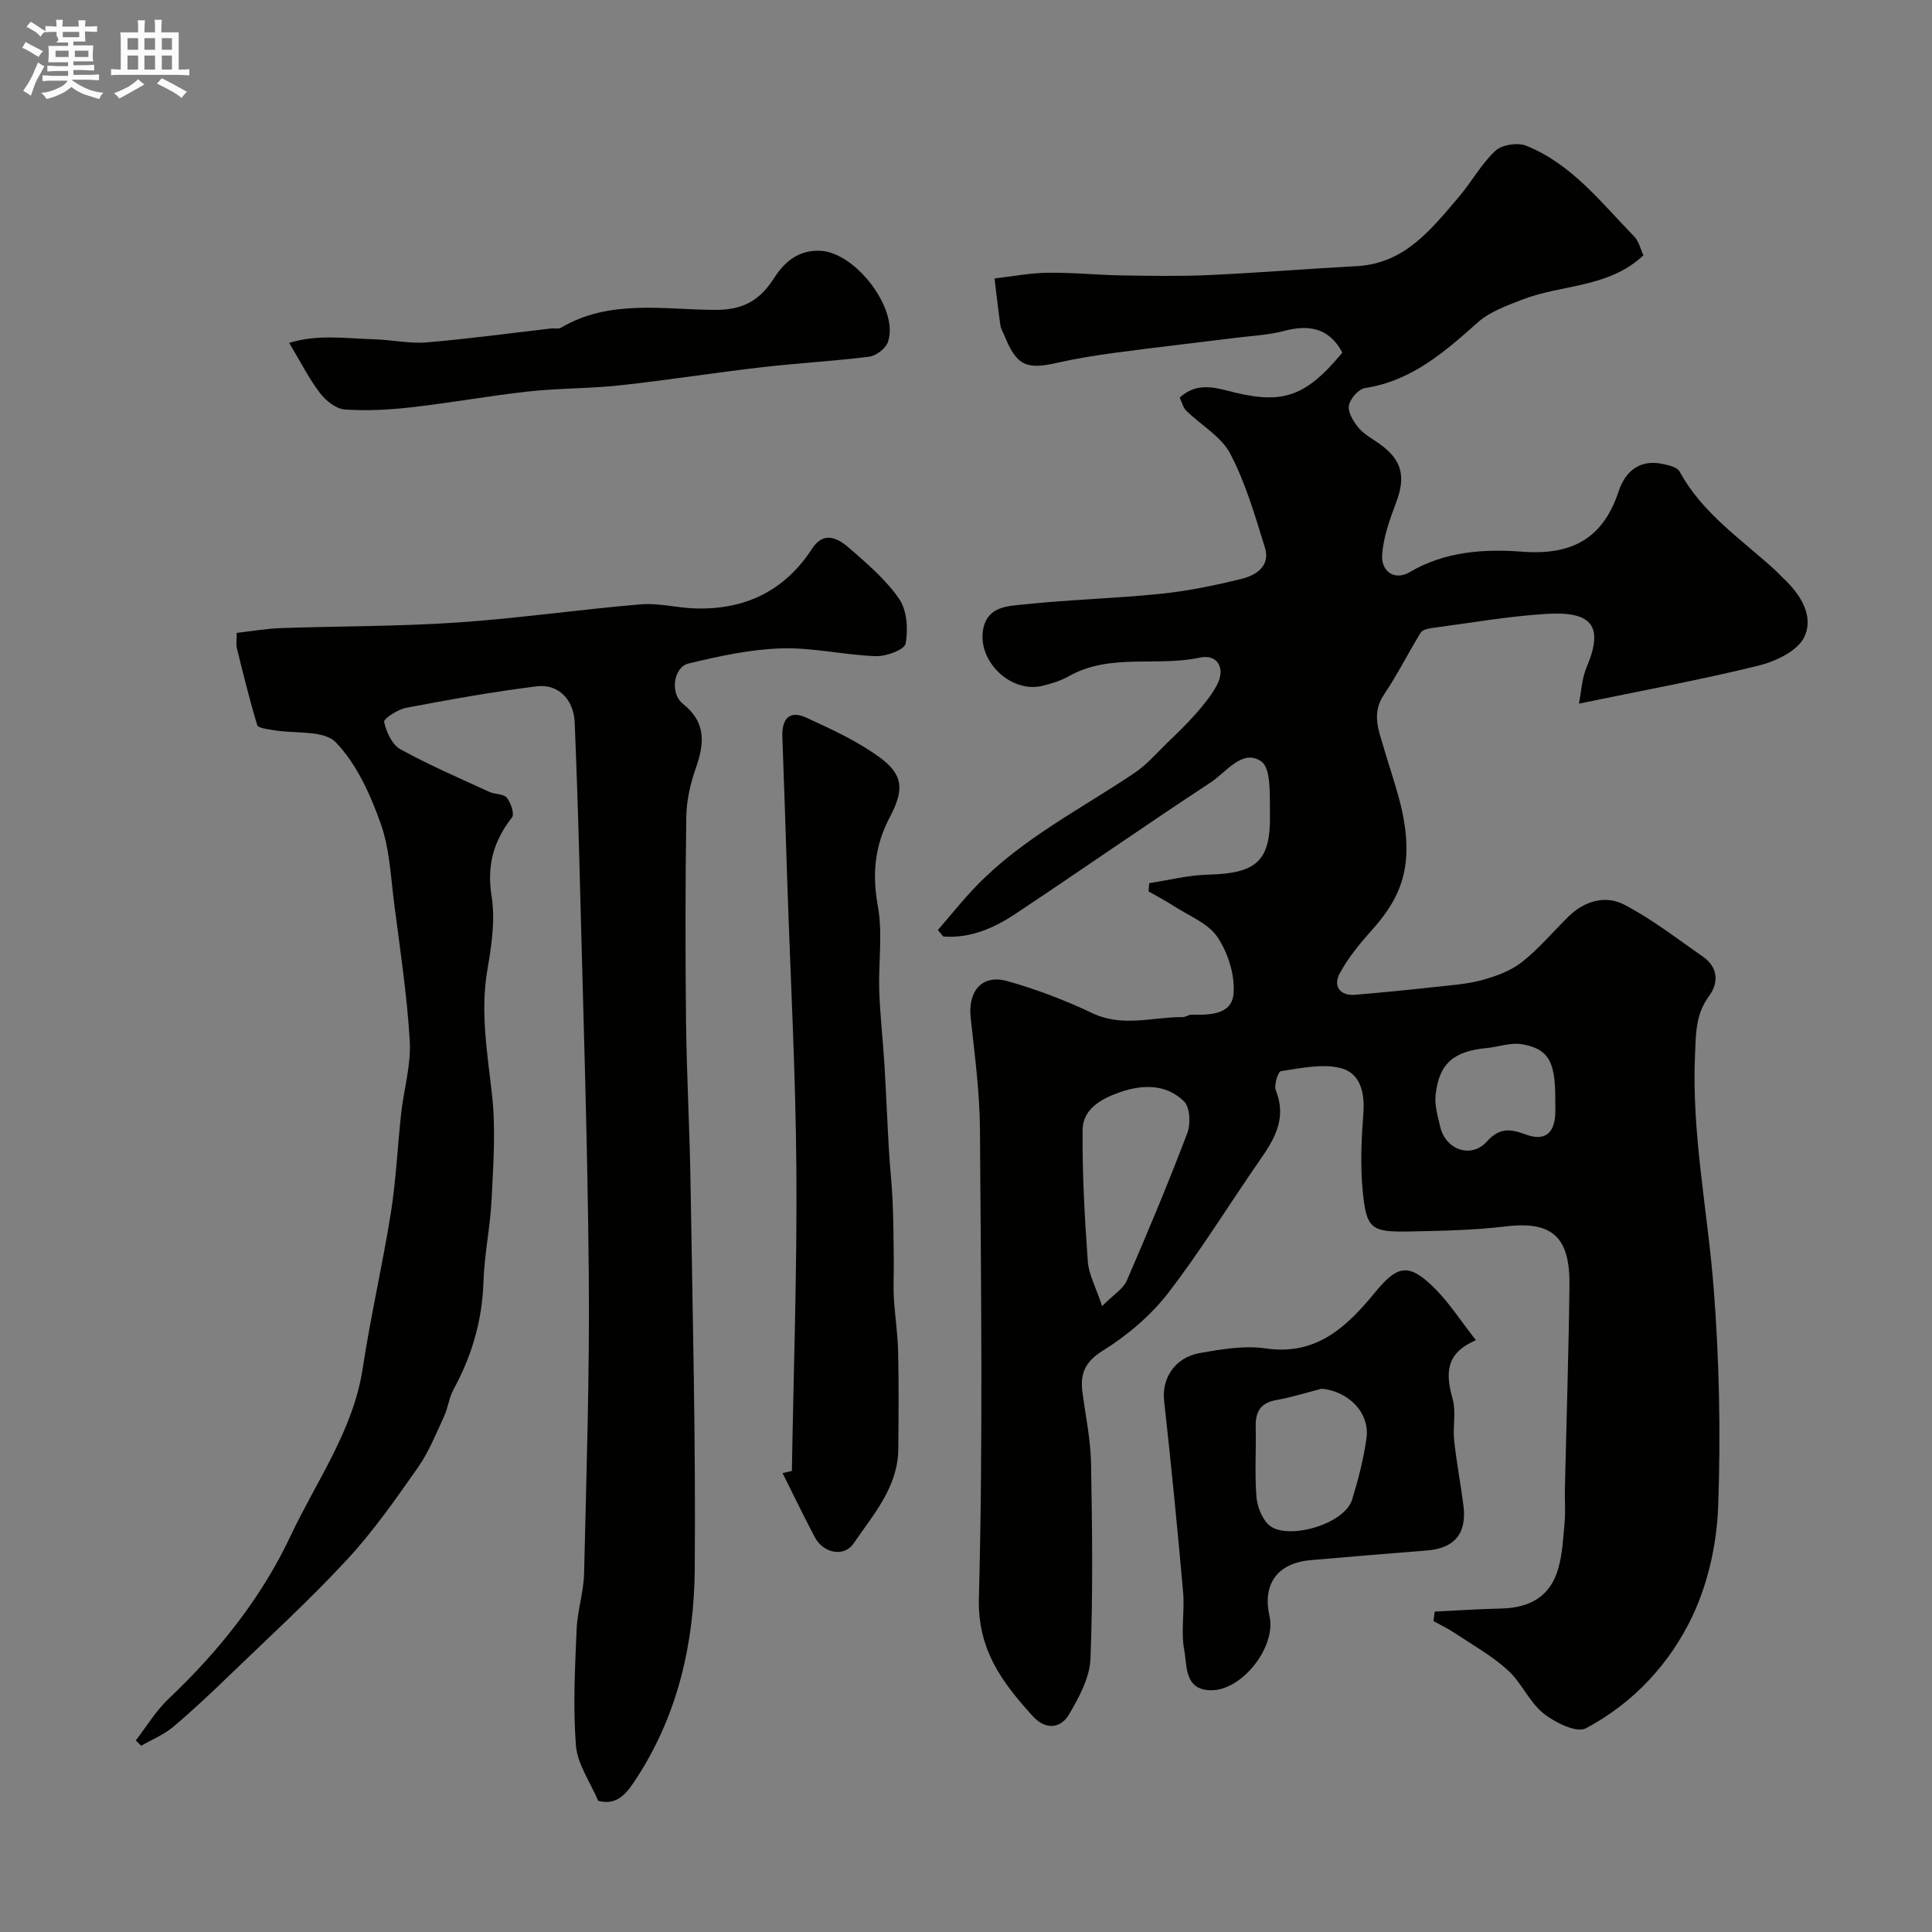
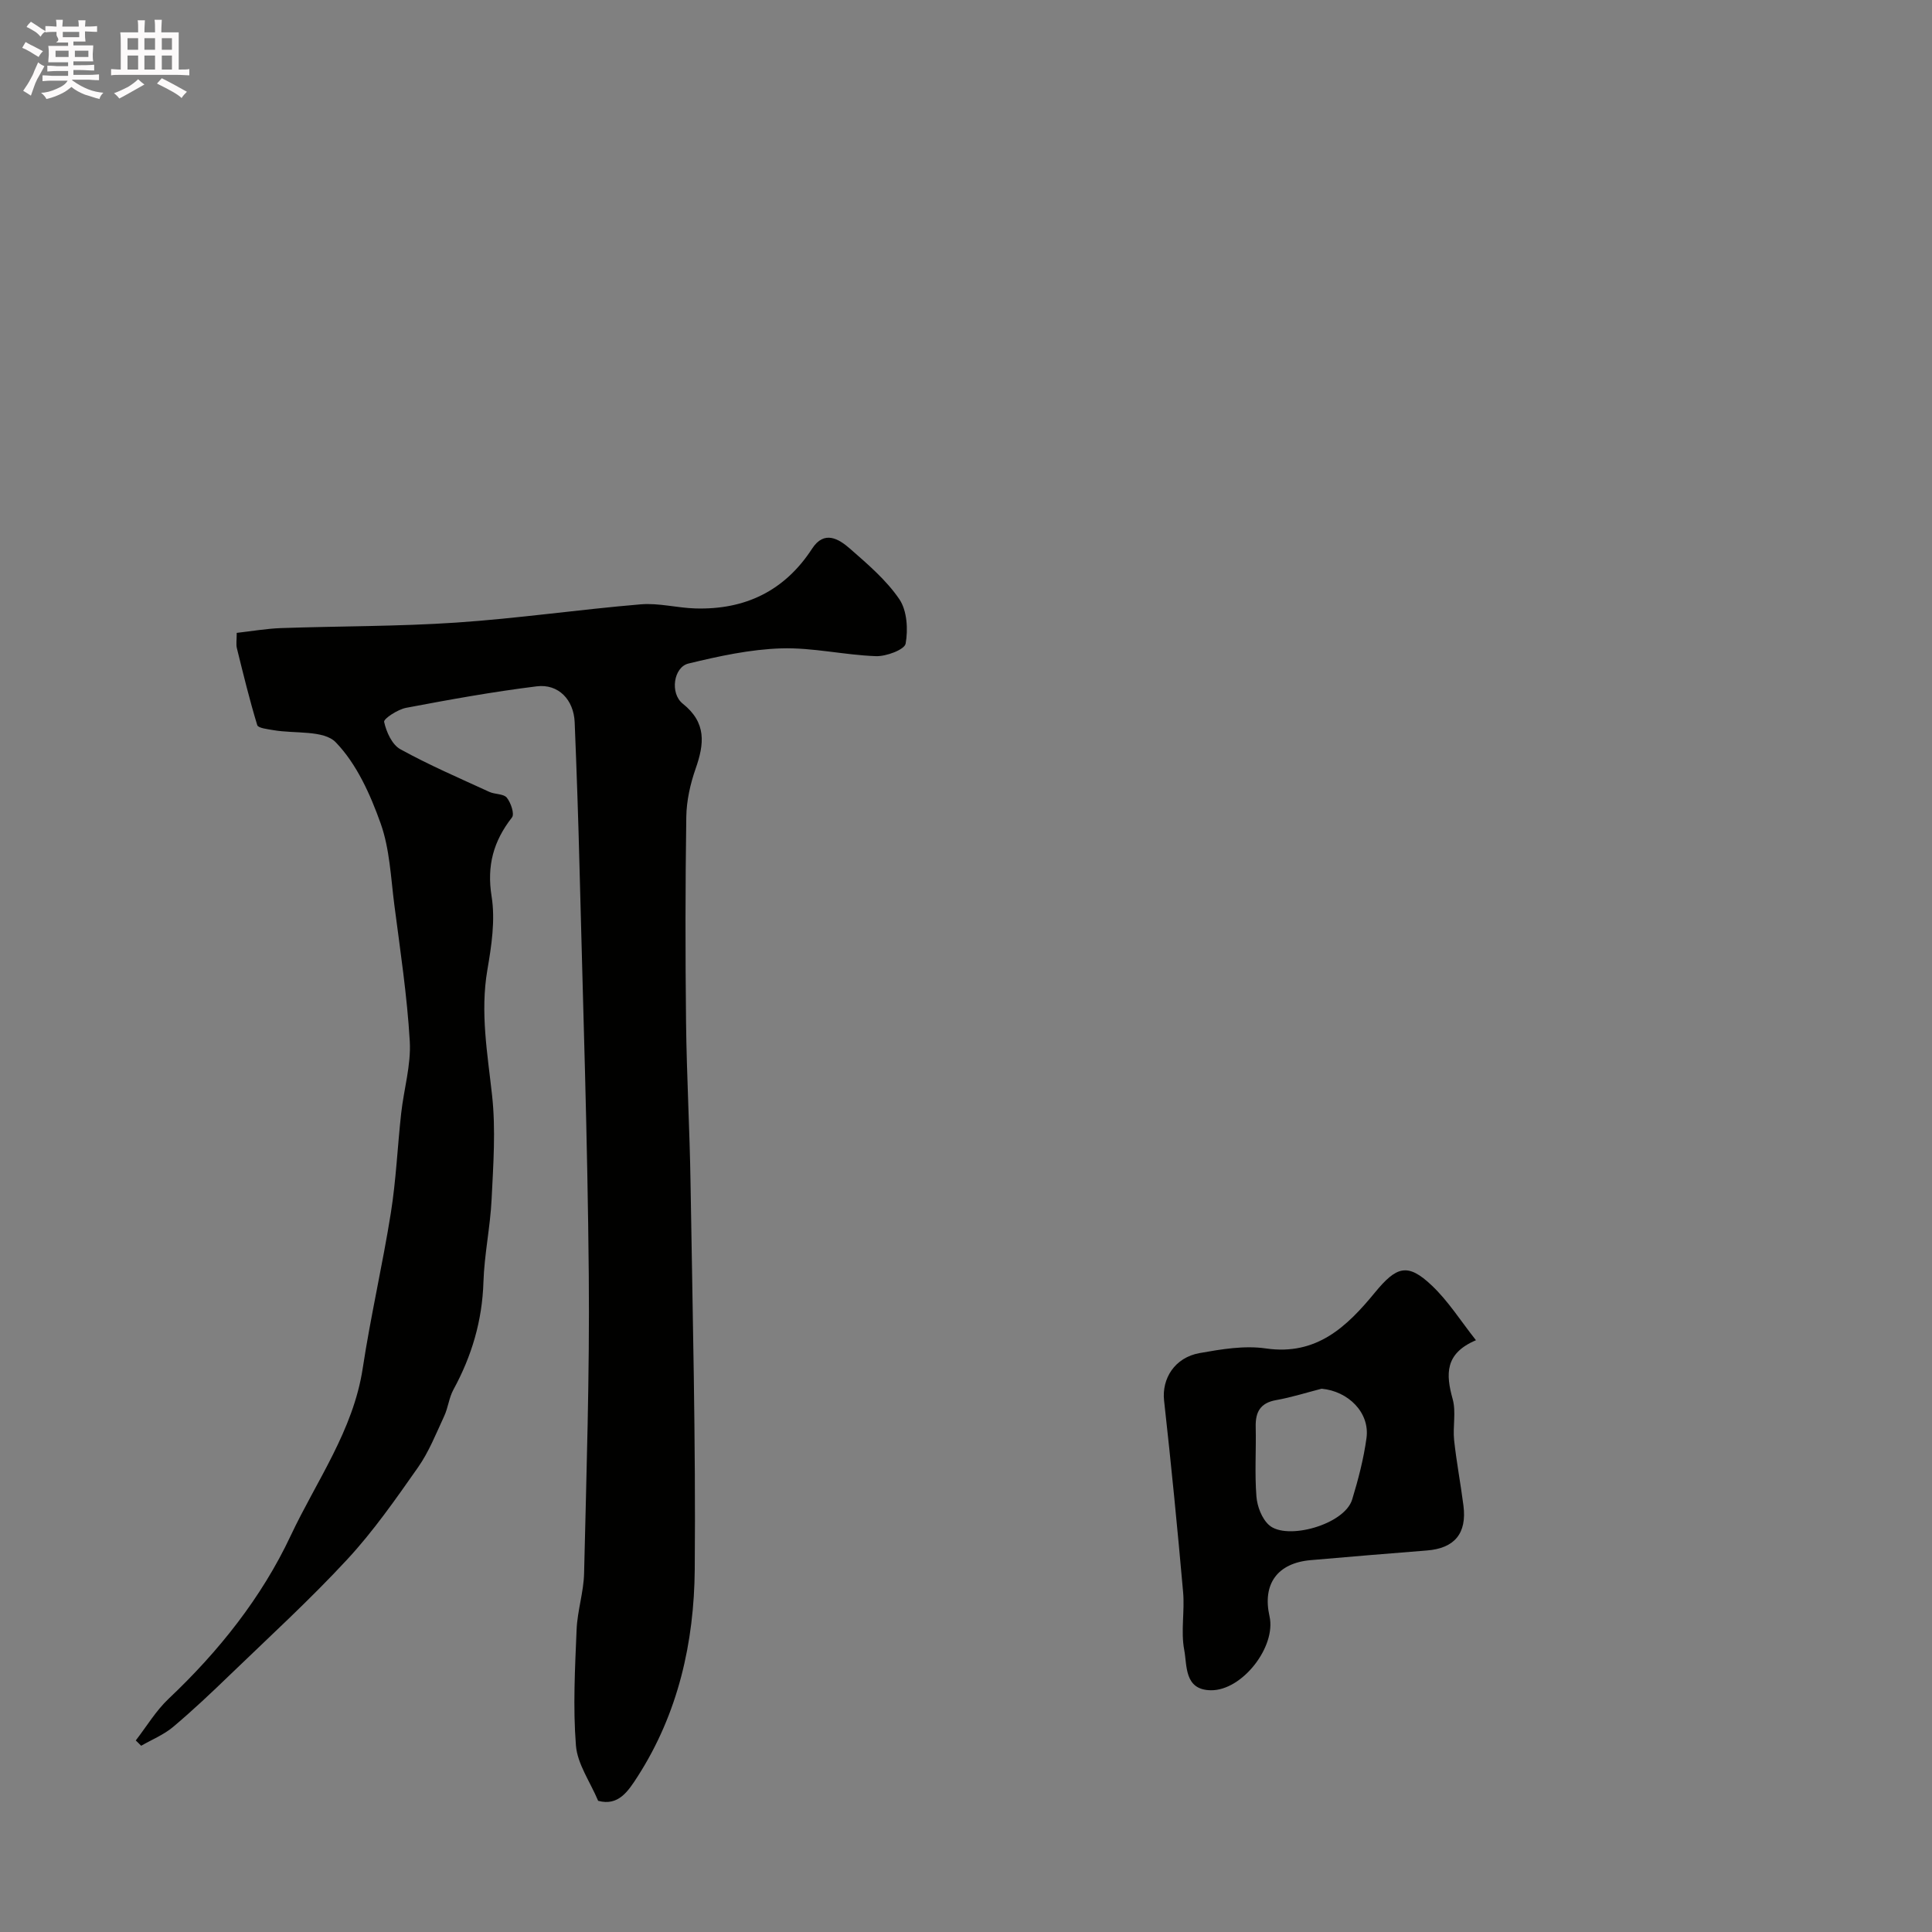
<svg xmlns="http://www.w3.org/2000/svg" enable-background="new 0 0 400 400" viewBox="0 0 400 400">
  <rect x="0" y="0" width="400" height="400" fill="#808080" stroke="none" />
  <path d="m6.8 9.5c.6.3 1.3.7 2.1 1.1-.4.4-.7.8-.9 1.2-.7-.4-1.3-.8-1.8-1.1s-1.1-.6-1.6-.8c.2-.4.5-.8.7-1.2.4.2.8.5 1.5.8zm.9 6.9c-.3.6-.5 1.1-.7 1.7s-.4 1.1-.6 1.7c-.6-.4-1.1-.7-1.6-1 .7-1 1.2-1.8 1.5-2.4.3-.5.6-1.1.8-1.7.3-.6.5-1.2.8-1.8.3.3.8.6 1.3.8-.7 1.3-1.2 2.2-1.5 2.7zm.1-11c.4.3 1 .7 1.7 1.1-.5.2-.8.6-1.1 1.1-.5-.6-1-1-1.4-1.2s-.9-.6-1.5-.8c.2-.4.5-.7.9-1.1.5.3.9.6 1.4.9zm10.5 13.1c1 .4 2 .6 3.1.7-.4.4-.7.8-.8 1.3-.9-.2-1.9-.6-3-.9-1-.4-2-.9-2.8-1.6-.5.4-1.1.9-1.9 1.3s-1.9.9-3.3 1.2c-.1-.3-.5-.8-1.1-1.3 1 0 2.1-.3 3.2-.8 1.2-.5 1.9-1 2.3-1.7h-3.2c-.4 0-1 0-2 .1v-1.2c1 0 1.7.1 2 .1h3.3v-1h-2.3c-.2 0-.9 0-2 .1v-1.2c1.2 0 1.9.1 2 .1h2.3v-.8h-4.1c0-.7.1-1.2.1-1.6 0-.5 0-1.1-.1-1.8h4.1v-.7h-2.5c1-.6.1-1.1.1-1.6v-.6h-.5c-.4 0-1 0-1.8.1v-1.3c1.2 0 1.9.1 2.1.1h.2c0-.3 0-.8-.1-1.4h1.4c0 .6-.1 1-.1 1.4h3.4c0-.4 0-.8-.1-1.3h1.5c0 .4-.1.9-.1 1.3.7 0 1.5 0 2.5-.1v1.2c-1 0-1.8-.1-2.5-.1v.6c0 .3 0 .8.1 1.5h-2.5v.8h4.1c0 .7-.1 1.3-.1 1.8s0 1 .1 1.5h-4.1v.8h1.4c.8 0 1.8 0 2.9-.1v1.2c-1 0-1.9-.1-2.8-.1h-1.5v1h3.2c.3 0 1 0 2.1-.1v1.2c-1.1 0-1.8-.1-2.1-.1h-3.4l-.1.1c1.4 1 2.4 1.5 3.4 1.9zm-4.1-6.7v-1.3h-2.7v1.3zm2.2-4.1v-1.1h-3.4v1.1zm1.9 4.1v-1.3h-2.8v1.3z" fill="#fcfafa" />
  <path d="m37 6.7v2.3 5.4c1 0 1.8 0 2.2-.1v1.3c-.6 0-1.5-.1-2.5-.1h-11.9c-.7 0-1.3 0-1.8.1v-1.3c.5 0 1.1.1 2 .1v-5.2c0-1 0-1.8-.1-2.5h3.7c0-1.3 0-2.1-.1-2.5h1.5c0 .4-.1 1.3-.1 2.5h2.2c0-1.2 0-2.1-.1-2.6h1.5c0 .4-.1 1.3-.1 2.6zm-12.3 13.7c-.3-.4-.7-.8-1.1-1.1 1.1-.4 2.1-.9 2.9-1.3.8-.5 1.5-1 2.1-1.6.4.4.9.8 1.3 1.1-2.5 1.4-4.2 2.4-5.2 2.9zm3.9-10.1v-2.4h-2.2v2.4zm0 4.1v-2.9h-2.2v2.9zm3.5-4.1v-2.4h-2.2v2.4zm0 4.1v-2.9h-2.2v2.9zm.4 2.9 1-1.1c.6.3 1.4.7 2.5 1.3s2 1.1 2.7 1.5c-.4.4-.8.8-1.1 1.3-.8-.8-2.5-1.7-5.1-3zm3.1-7v-2.4h-2.1v2.4zm0 4.1v-2.9h-2.1v2.9z" fill="#fcfafa" />
  <g fill="#010100">
-     <path d="m237.94 182.85c4.04-.62 8.06-1.66 12.11-1.76 10.2-.26 13.09-2.79 12.88-12.82-.08-3.68.28-9.18-1.8-10.63-3.88-2.69-7.24 2.23-10.47 4.35-13.6 8.93-26.94 18.26-40.5 27.26-4.45 2.96-9.36 5.05-14.85 4.65-.38-.45-.76-.89-1.14-1.34 2.59-2.99 5.07-6.11 7.81-8.96 9.52-9.94 21.79-16.07 33.02-23.65 2.44-1.65 4.43-3.98 6.56-6.05 2.08-2.02 4.2-4.03 6.1-6.21 1.6-1.83 3.19-3.76 4.31-5.89 1.82-3.45.11-6.43-3.54-5.65-8.96 1.93-18.57-.97-27.11 3.84-1.67.94-3.6 1.54-5.48 2-6.66 1.63-13.74-5.33-12.22-12.03 1-4.42 5.09-4.47 8.24-4.81 9.48-1.01 19.04-1.24 28.53-2.22 5.65-.58 11.28-1.75 16.8-3.12 2.95-.73 5.85-2.71 4.71-6.39-2.05-6.62-4-13.4-7.19-19.49-1.87-3.57-6.07-5.91-9.11-8.9-.66-.65-.89-1.74-1.36-2.71 2.86-2.59 5.82-2.49 9.53-1.52 11.18 2.95 16.07 2 24.15-7.8-2.71-5.08-6.85-5.87-12.09-4.48-3.14.83-6.46.99-9.71 1.39-8.39 1.05-16.8 2-25.19 3.12-4.04.54-8.09 1.19-12.06 2.09-6.42 1.45-8.37.56-10.86-5.51-.31-.75-.78-1.48-.89-2.26-.46-3.22-.82-6.46-1.21-9.7 3.66-.42 7.32-1.13 10.98-1.18 5.14-.07 10.28.47 15.42.55 6 .1 12.01.2 18-.07 10.2-.47 20.39-1.3 30.59-1.85 9.94-.53 15.4-7.61 21.11-14.29 2.65-3.11 4.65-6.84 7.59-9.59 1.35-1.26 4.62-1.77 6.39-1.05 9.44 3.79 15.53 11.8 22.37 18.81.95.97 1.27 2.56 1.9 3.88-7.26 6.81-16.92 5.98-25.11 9.18-3.22 1.25-6.72 2.5-9.22 4.73-6.9 6.16-13.71 12.1-23.34 13.58-1.33.2-3.09 2.24-3.32 3.65-.23 1.4.95 3.29 2 4.56 1.12 1.34 2.8 2.23 4.26 3.27 4.76 3.38 5.58 6.78 3.5 12.28-1.31 3.46-2.62 7.1-2.87 10.74-.24 3.49 2.6 5.43 5.69 3.61 7.33-4.32 15.43-4.83 23.29-4.24 10.29.78 16.74-2.68 20-12.54 1.35-4.1 4.37-6.65 9.14-5.62 1.23.26 2.97.66 3.45 1.54 4.68 8.65 12.72 13.98 19.71 20.36.61.56 1.16 1.19 1.77 1.76 3.61 3.35 6.42 7.88 4.33 12.2-1.39 2.88-5.97 5.04-9.52 5.91-11.96 2.94-24.09 5.15-37.12 7.85.5-2.48.59-5.17 1.57-7.48 3.78-8.89.84-11.68-8.45-11.09-7.82.49-15.59 1.86-23.37 2.89-.88.12-2.11.35-2.49.96-2.62 4.24-4.84 8.74-7.63 12.86-2.66 3.93-1.02 7.57.04 11.26 1.99 6.88 4.7 13.45 4.62 20.95-.07 6.71-2.74 11.57-6.91 16.25-2.58 2.89-5.13 5.93-6.94 9.31-1.31 2.46-.03 4.64 3.25 4.37 5.56-.47 11.11-1.02 16.66-1.63 3.25-.36 6.56-.58 9.68-1.44 2.86-.79 5.88-1.9 8.17-3.7 3.51-2.77 6.43-6.27 9.64-9.43 3.31-3.26 7.66-4.47 11.5-2.48 5.76 2.98 10.95 7.05 16.31 10.77 3.2 2.22 3.33 5.43 1.26 8.22-2.78 3.76-2.69 7.84-2.88 12.15-.71 16.25 2.6 32.13 3.86 48.19 1.18 15.04 1.48 30.21.94 45.28-.28 7.67-2.06 15.8-5.33 22.71-4.66 9.85-12.27 18.04-22.07 23.23-1.92 1.02-6.42-1.2-8.78-3.1-2.95-2.38-4.55-6.38-7.39-8.95-3.29-2.99-7.28-5.22-11.01-7.7-1.39-.92-2.91-1.65-4.37-2.46.09-.65.17-1.31.26-1.96 4.58-.22 9.16-.53 13.74-.63 6.2-.14 10.27-2.69 11.85-8.31.88-3.12 1.03-6.47 1.32-9.73.19-2.15-.01-4.33.04-6.5.32-14.1.78-28.2.95-42.31.13-9.98-3.47-13.43-13.14-12.27-6.55.79-13.19.92-19.79 1.05-8.2.17-9.12-.47-9.89-8.54-.5-5.27-.25-10.66.15-15.96.33-4.34-.68-8.38-4.82-9.36-3.85-.91-8.2.08-12.27.67-.56.08-1.47 2.91-1.03 3.99 2.22 5.53-.07 9.78-3.1 14.13-6.44 9.24-12.31 18.89-19.18 27.79-3.62 4.69-8.45 8.79-13.5 11.93-3.83 2.38-4.77 4.87-4.25 8.77.66 4.86 1.68 9.71 1.77 14.58.24 13.5.41 27.01-.12 40.49-.16 3.9-2.36 7.96-4.42 11.47-1.8 3.07-4.96 3.22-7.5.42-6.3-6.95-11.47-13.7-11.18-24.51.86-32.31.43-64.66.22-96.99-.05-7.7-1.08-15.41-1.92-23.08-.61-5.56 2.33-9.1 7.58-7.63 6.04 1.68 11.98 3.97 17.65 6.65 6.26 2.96 12.46.76 18.68.8.62 0 1.25-.53 1.86-.51 3.77.1 8.34.01 8.66-4.41.28-3.84-1.16-8.41-3.34-11.65-1.92-2.86-5.87-4.37-8.98-6.39-1.71-1.11-3.52-2.05-5.29-3.07.06-.58.11-1.14.15-1.7zm-9.76 87.56c2.39-2.4 4.36-3.55 5.1-5.25 4.38-10.1 8.63-20.27 12.54-30.56.72-1.9.56-5.35-.68-6.57-3.69-3.63-8.6-3.53-13.26-1.9-3.76 1.31-7.7 3.39-7.74 7.82-.08 9.08.43 18.17 1.08 27.23.2 2.71 1.66 5.32 2.96 9.23zm93.82-43.14c0-7.51-1.43-10.14-6.94-11.08-2.29-.39-4.8.56-7.22.79-6.89.66-9.88 3.17-10.61 9.67-.25 2.17.45 4.49.97 6.69 1.11 4.71 6.4 6.62 9.64 3 2.72-3.05 5.06-2.54 8.09-1.44 3.82 1.38 5.84-.16 6.07-4.15.05-1.15-.01-2.31 0-3.48z" />
    <path d="m123.84 372.84c-1.68-3.99-4.3-7.63-4.6-11.46-.63-7.95-.19-15.99.14-23.99.16-3.9 1.46-7.76 1.55-11.66.48-20.59 1.16-41.2.97-61.79-.25-28.04-1.2-56.07-1.91-84.1-.25-10.1-.6-20.2-1.01-30.3-.19-4.65-3.35-8.01-7.87-7.44-9.06 1.12-18.07 2.75-27.04 4.45-1.73.33-4.68 2.26-4.54 2.91.45 2.07 1.63 4.7 3.34 5.65 5.96 3.29 12.24 5.99 18.44 8.84 1.17.54 2.95.37 3.62 1.2.84 1.04 1.63 3.38 1.07 4.09-3.83 4.91-5.24 9.96-4.22 16.35.79 4.92-.02 10.23-.88 15.24-1.5 8.79.03 17.29.98 25.96.78 7.09.25 14.37-.1 21.54-.28 5.72-1.51 11.4-1.69 17.12-.25 8-2.42 15.31-6.22 22.27-.91 1.67-1.09 3.72-1.9 5.46-1.68 3.61-3.16 7.4-5.43 10.63-4.6 6.55-9.22 13.19-14.64 19.04-7.68 8.3-16.05 15.96-24.2 23.82-3.86 3.73-7.77 7.43-11.87 10.88-1.93 1.62-4.38 2.61-6.6 3.89-.37-.37-.75-.74-1.12-1.1 2.25-2.91 4.18-6.16 6.82-8.65 10.38-9.81 19.25-20.96 25.25-33.73 5.33-11.34 12.96-21.78 14.92-34.68 1.64-10.79 4.12-21.45 5.83-32.22 1.08-6.8 1.37-13.72 2.13-20.57.55-4.98 2.06-9.98 1.78-14.89-.55-9.45-1.98-18.86-3.2-28.27-.73-5.66-.95-11.56-2.83-16.84-2.14-6.01-4.97-12.33-9.29-16.8-2.49-2.58-8.5-1.75-12.91-2.52-1.18-.21-3.15-.41-3.35-1.04-1.6-5.25-2.9-10.6-4.22-15.94-.19-.78-.03-1.65-.03-3.16 3.1-.35 6.12-.88 9.16-.99 12.1-.42 24.22-.33 36.29-1.14 12.76-.86 25.46-2.71 38.21-3.78 3.71-.31 7.52.74 11.29.85 10.28.3 18.47-3.6 24.18-12.38 2.5-3.85 5.49-2.05 7.82-.01 3.68 3.22 7.53 6.5 10.24 10.48 1.6 2.36 1.83 6.25 1.3 9.2-.22 1.24-4.03 2.67-6.15 2.59-6.55-.23-13.09-1.81-19.59-1.61-6.45.2-12.92 1.61-19.23 3.14-3.06.74-3.88 6.15-1.17 8.31 4.94 3.94 4.47 8.3 2.66 13.46-1.11 3.17-1.88 6.63-1.93 9.97-.21 14.2-.21 28.4-.05 42.6.13 11.1.76 22.2.93 33.3.42 26.63 1.09 53.26.87 79.88-.13 15.14-3.42 29.81-11.8 42.87-1.99 3.09-4 6.21-8.2 5.07z" />
-     <path d="m163.95 304.54c.35-20.86 1.09-41.72.93-62.58-.15-19.86-1.23-39.72-1.89-59.58-.33-9.93-.63-19.86-1.01-29.79-.14-3.76 1.43-5.65 5.05-3.97 5.11 2.36 10.34 4.75 14.87 8.02 4.98 3.58 5.47 6.59 2.36 12.48-3.17 6-3.72 11.81-2.51 18.48 1.03 5.67.1 11.67.29 17.52.17 5.09.76 10.17 1.07 15.27.36 5.95.59 11.91.94 17.86.2 3.44.6 6.86.75 10.3.18 4.18.2 8.37.25 12.55.03 2.5-.13 5 .01 7.49.21 3.79.81 7.56.89 11.34.15 6.69.09 13.39.03 20.08-.07 7.91-5.19 13.58-9.26 19.55-1.99 2.93-6.29 1.97-7.99-1.24-2.33-4.4-4.48-8.88-6.71-13.33.66-.14 1.29-.3 1.93-.45z" />
    <path d="m305.58 277.48c-6.49 2.75-6.24 7.07-4.82 12.19.74 2.66 0 5.69.3 8.51.49 4.53 1.35 9.01 1.93 13.53.74 5.78-1.85 8.85-7.56 9.3-8.03.63-16.05 1.3-24.07 2-6.88.6-10.03 4.93-8.52 11.63 1.42 6.29-5.66 15.41-12.16 15.31-5.53-.08-4.88-5.11-5.5-8.36-.73-3.86.12-7.99-.23-11.96-1.17-13.23-2.47-26.46-3.94-39.66-.5-4.52 2.18-8.91 7.36-9.83 4.5-.8 9.27-1.61 13.71-.96 10.53 1.53 16.81-4.55 22.57-11.56 4.48-5.45 6.78-6.24 11.82-1.44 3.37 3.19 5.92 7.26 9.11 11.3zm-31.96 10.04c-3.13.8-6.22 1.79-9.38 2.35-3.29.58-4.33 2.43-4.26 5.53.11 4.81-.23 9.65.15 14.44.16 2.06 1.13 4.6 2.62 5.92 3.62 3.21 15.6-.07 17.2-5.3 1.27-4.16 2.38-8.43 2.97-12.74.71-5.25-3.77-9.7-9.3-10.2z" />
-     <path d="m59.87 70.99c5.95-1.84 11.82-.9 17.62-.74 3.61.1 7.25.93 10.82.64 8.64-.72 17.23-1.9 25.85-2.89.66-.08 1.46.16 1.97-.14 10.1-5.98 21.22-3.74 31.96-3.7 5.68.02 9.18-1.91 12.13-6.52 2.13-3.34 5.06-5.98 9.73-5.71 7.29.42 16.25 12.19 13.88 18.9-.47 1.34-2.45 2.84-3.89 3.02-7.32.93-14.71 1.31-22.04 2.16-9.9 1.15-19.76 2.7-29.67 3.78-6.22.68-12.53.57-18.75 1.25-8.11.89-16.16 2.36-24.27 3.28-4.58.52-9.25.78-13.84.46-1.81-.13-3.92-1.83-5.12-3.4-2.25-2.93-3.93-6.3-6.38-10.39z" />
  </g>
</svg>